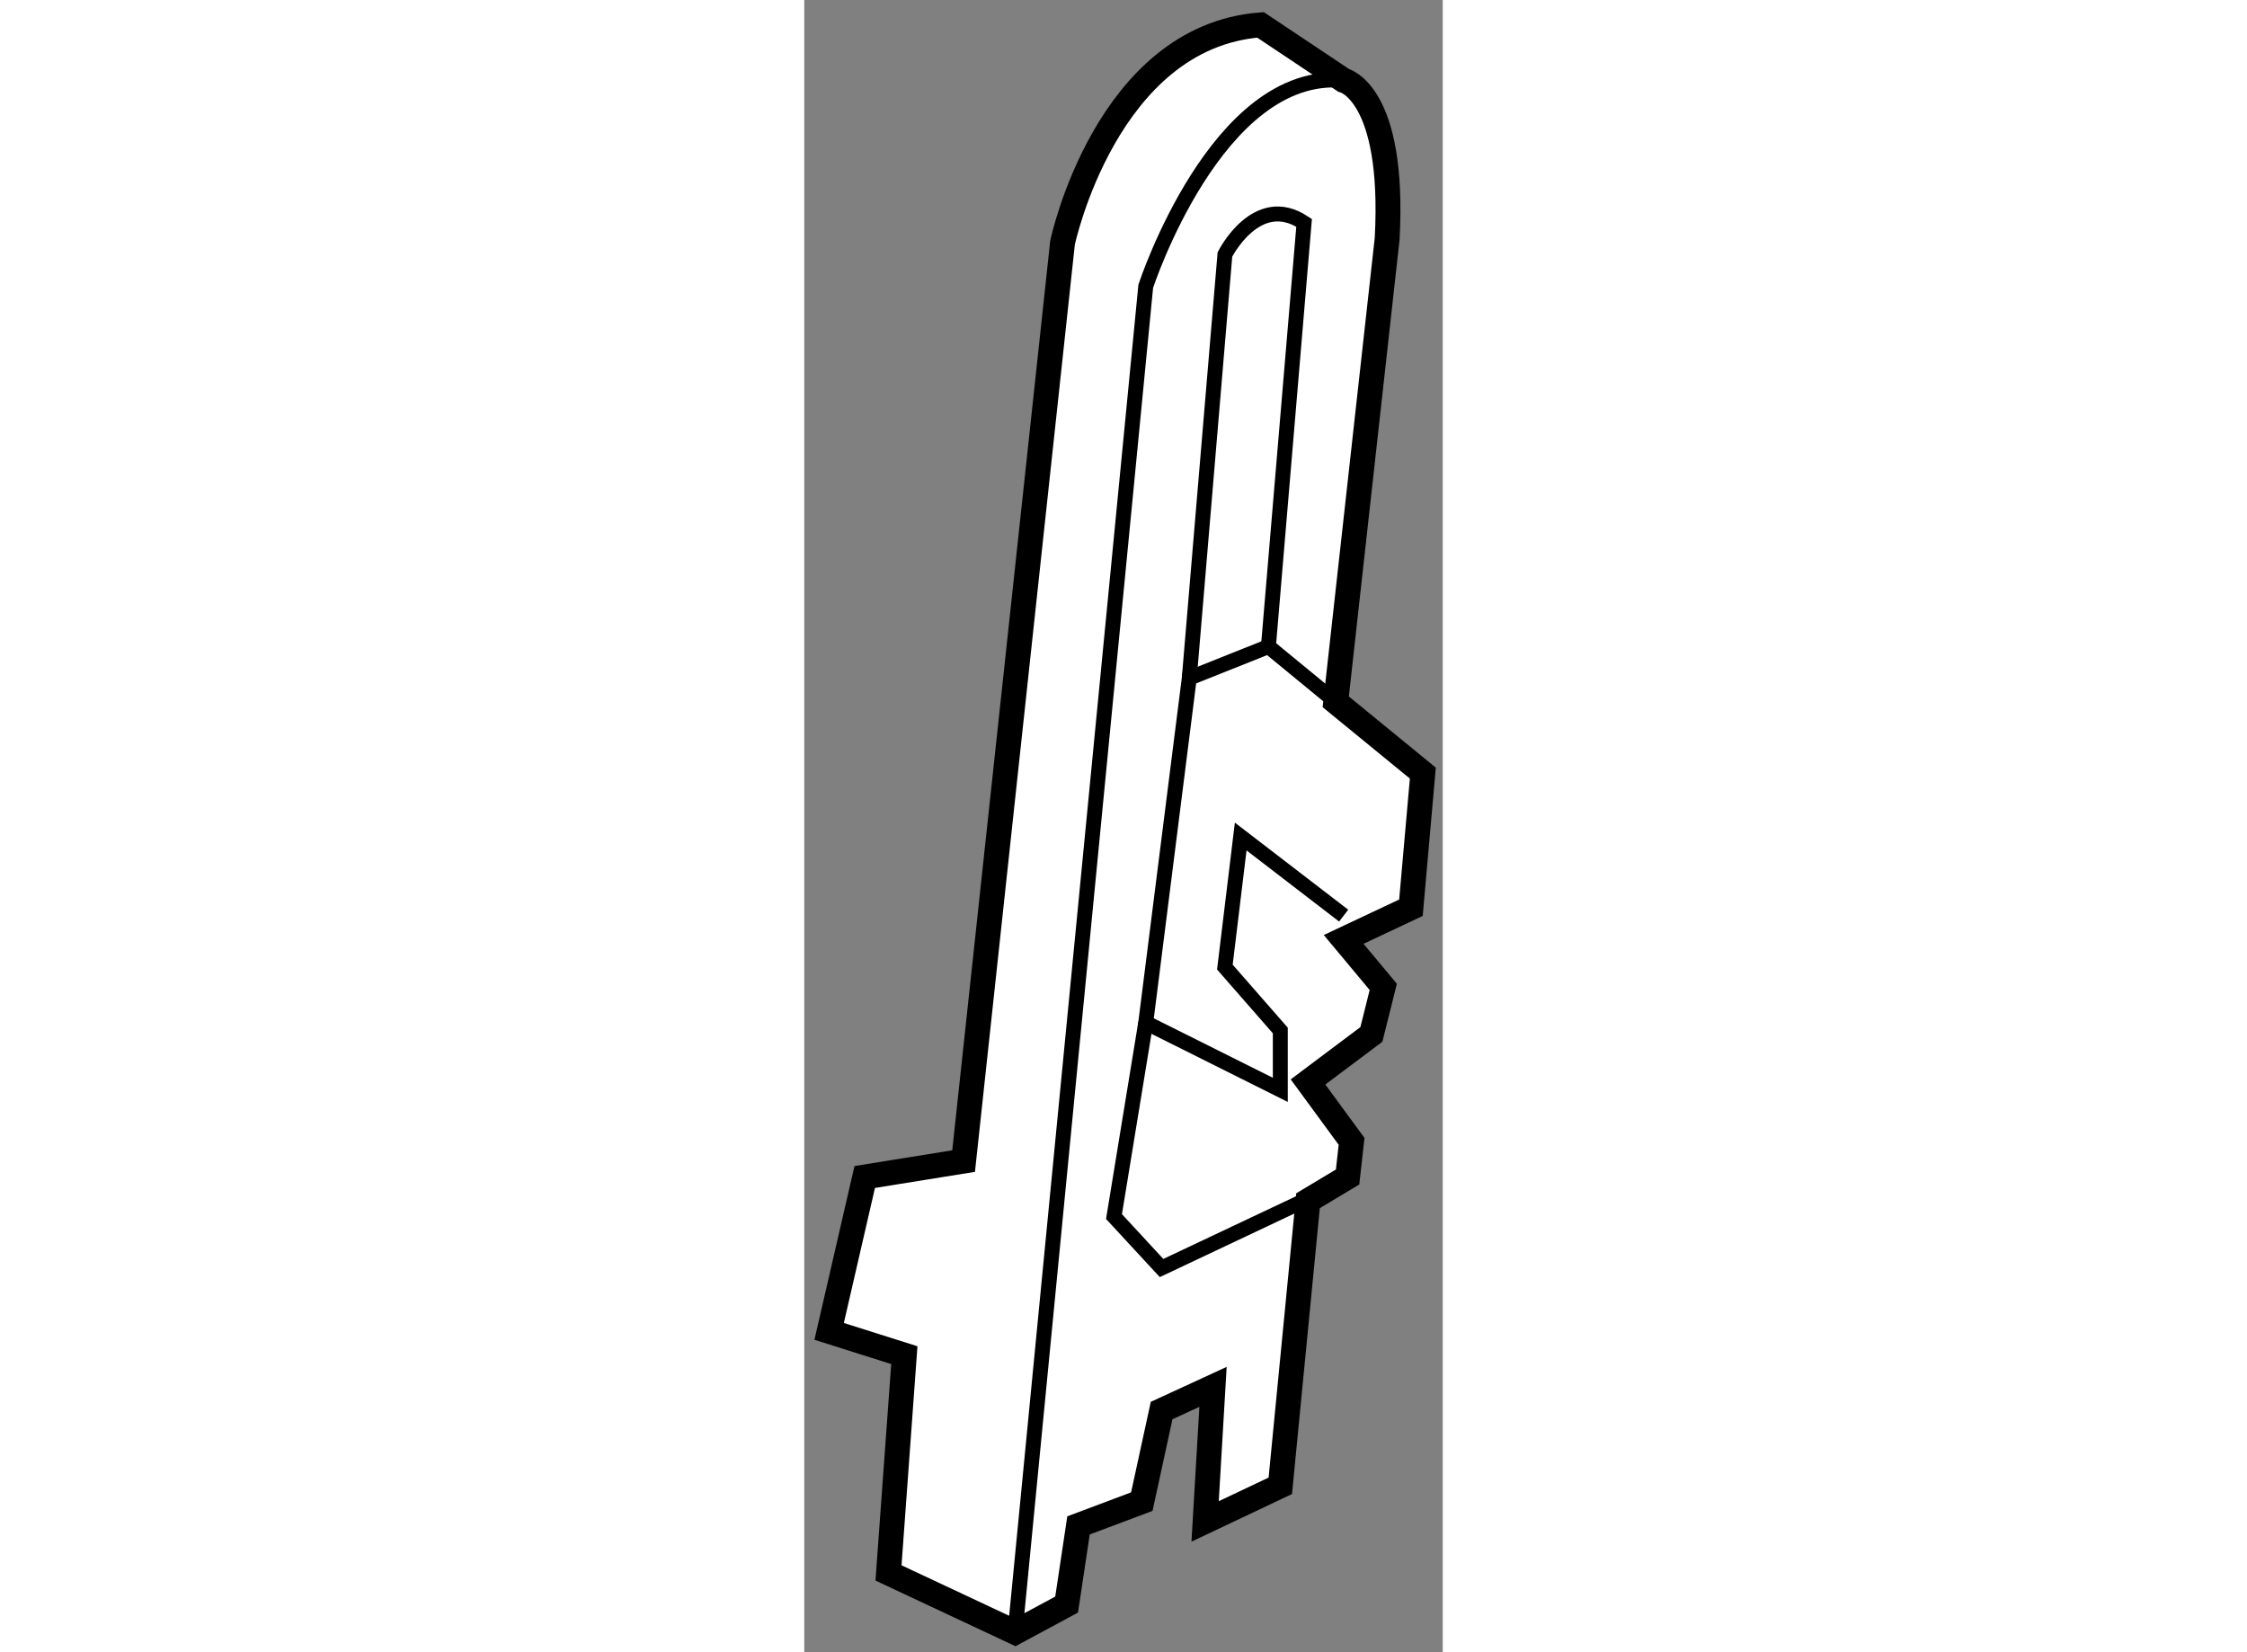
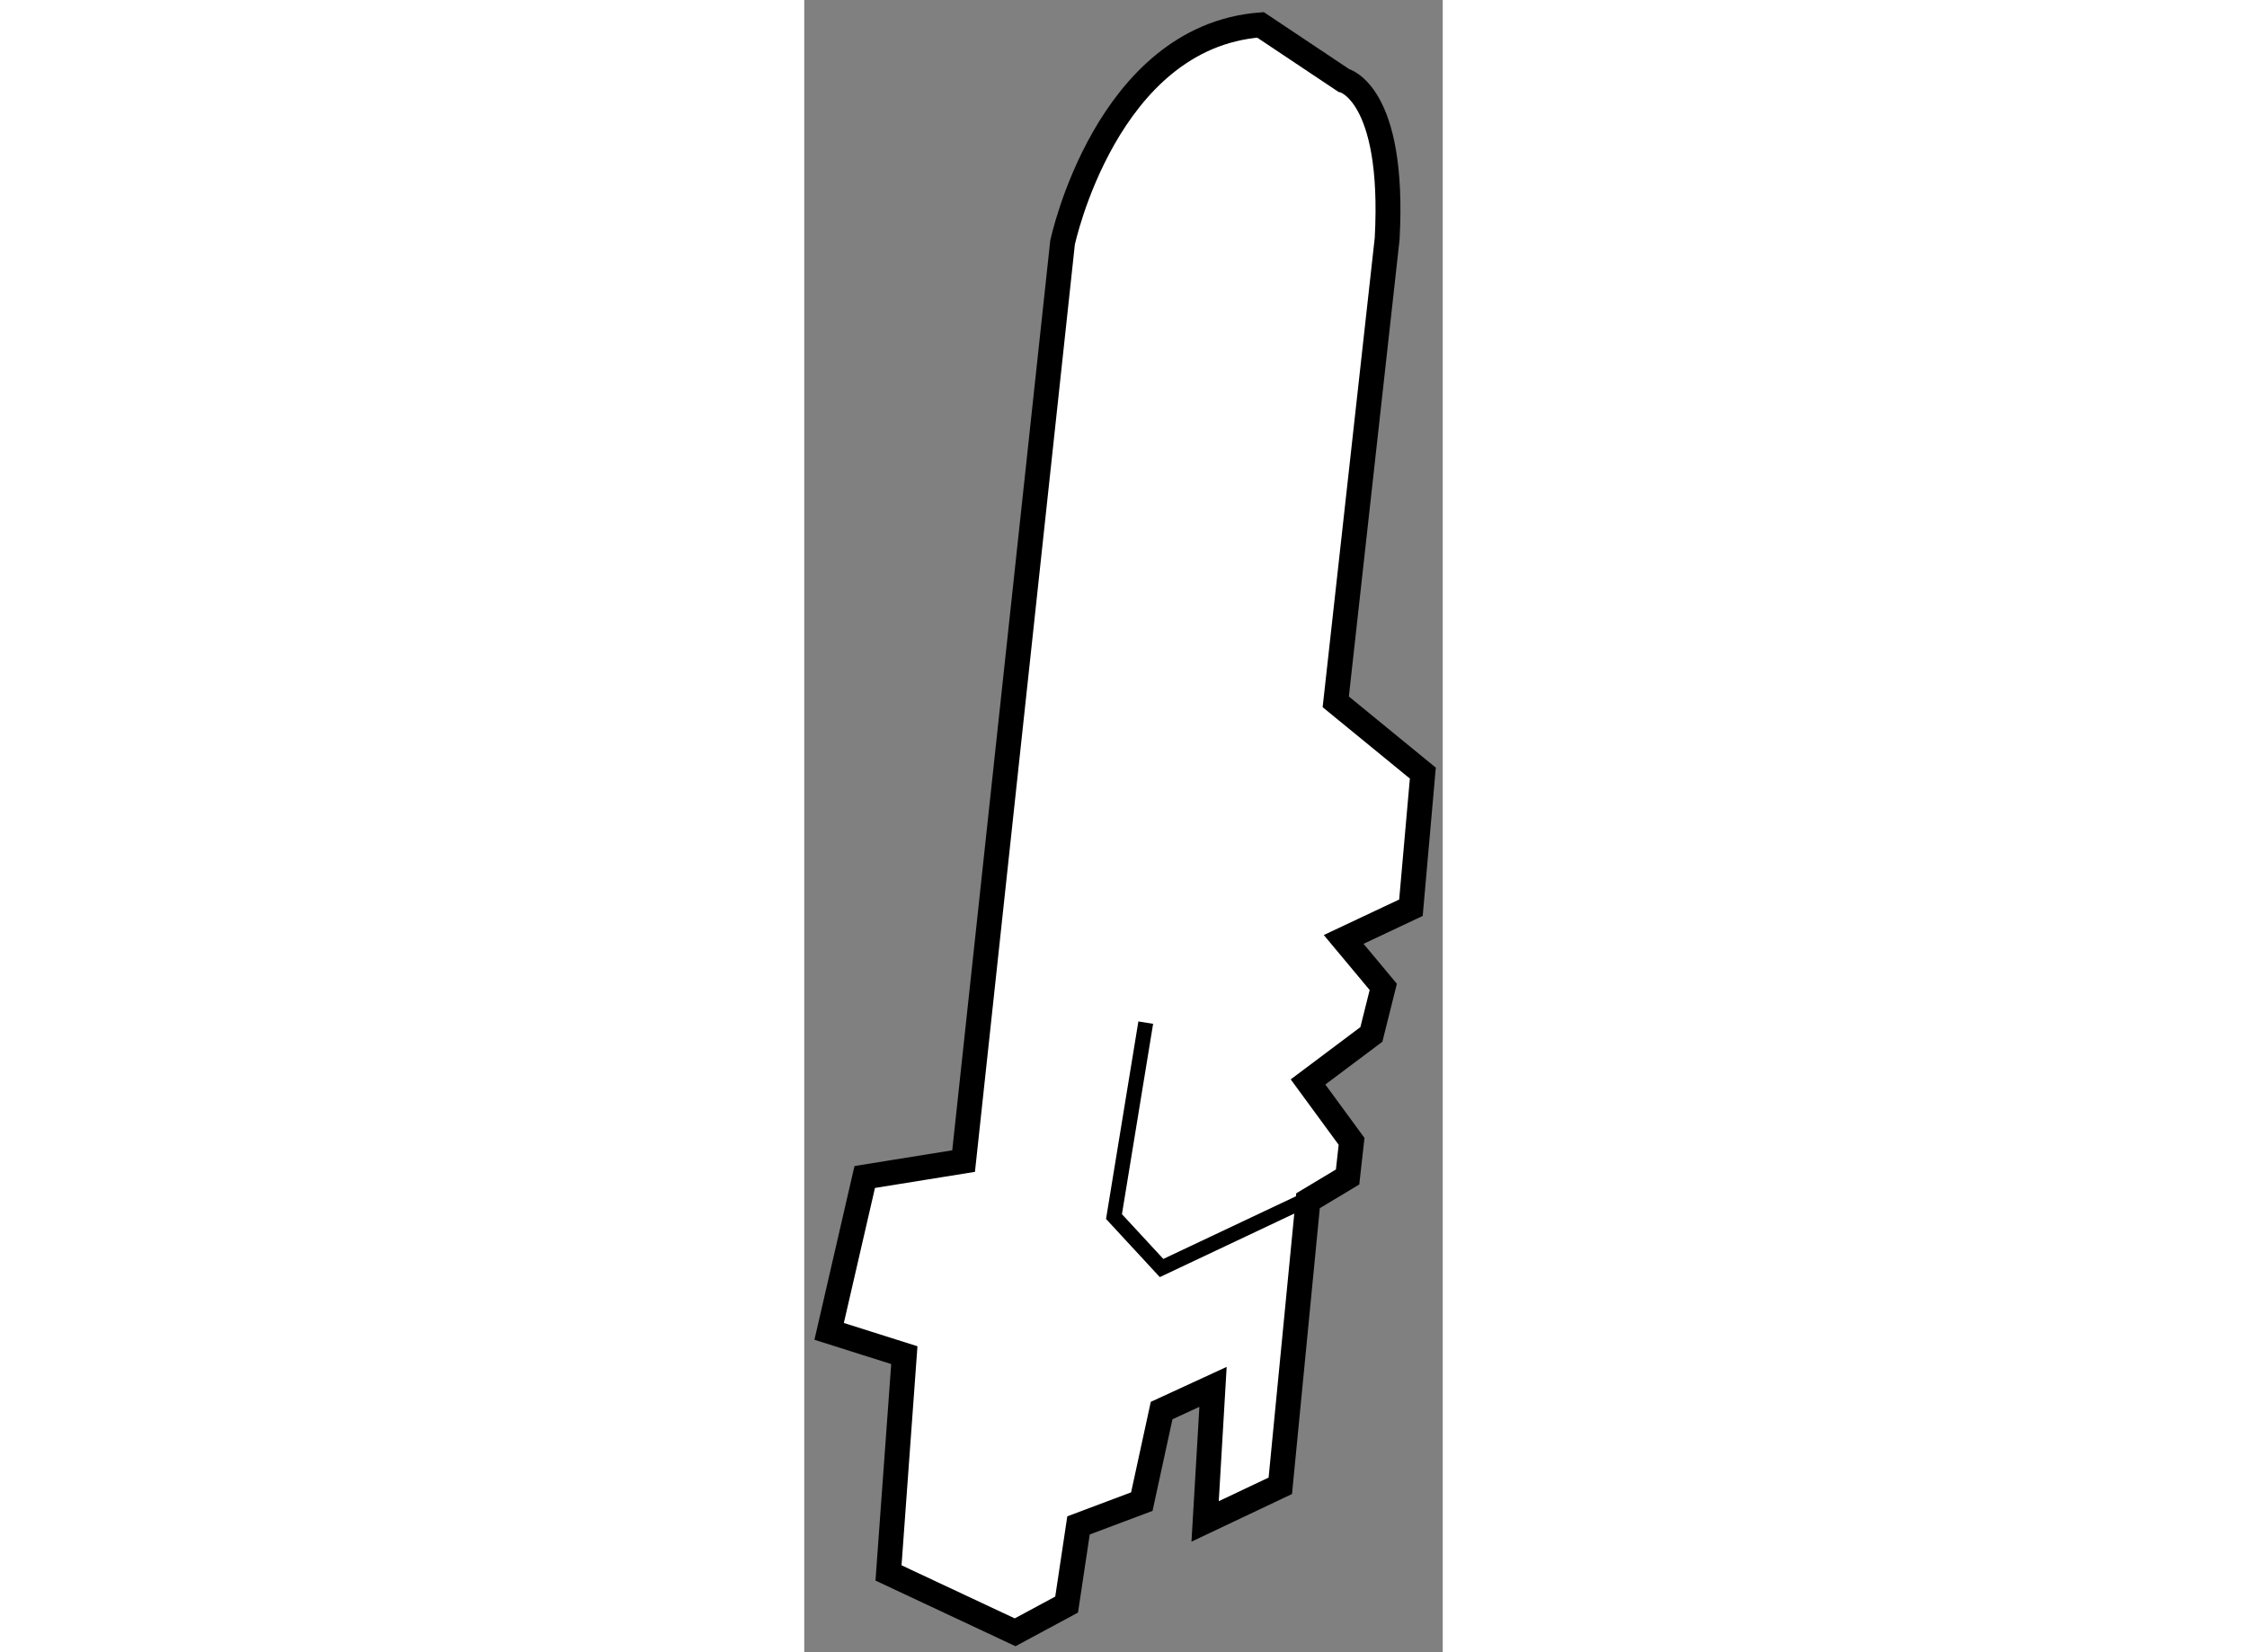
<svg xmlns="http://www.w3.org/2000/svg" version="1.1" x="0px" y="0px" width="244.8px" height="180px" viewBox="21.24 27.321 12.83 33.2" enable-background="new 0 0 244.8 180" xml:space="preserve">
  <rect x="21.24" y="27.321" width="12.83" height="33.2" fill="#808080" stroke="none" />
  <g>
    <path fill="#FFFFFF" stroke="#000000" stroke-width="0.5" d="M24.442,50.652l1.988-18.455c0,0,0.875-4.137,3.978-4.376     l1.671,1.115c0,0,1.034,0.239,0.874,3.182l-1.033,9.306l1.75,1.432l-0.239,2.705l-1.352,0.637l0.796,0.954l-0.239,0.955     l-1.273,0.955l0.875,1.194l-0.08,0.716l-0.795,0.477l-0.557,5.728l-1.511,0.716l0.159-2.704l-1.033,0.476l-0.398,1.83     l-1.272,0.478l-0.239,1.591l-1.035,0.557l-2.544-1.193l0.318-4.376l-1.511-0.478l0.715-3.102L24.442,50.652z" />
-     <path fill="none" stroke="#000000" stroke-width="0.3" d="M25.476,60.12l2.626-27.047c0,0,1.431-4.375,3.978-4.136" />
-     <polyline fill="none" stroke="#000000" stroke-width="0.3" points="32.188,41.645 30.567,40.313 28.977,40.947 28.102,47.87      30.806,49.221 30.806,48.028 29.692,46.754 30.01,44.13 32.079,45.72   " />
-     <path fill="none" stroke="#000000" stroke-width="0.3" d="M28.977,40.947l0.716-8.512c0,0,0.637-1.273,1.591-0.636l-0.717,8.513" />
    <polyline fill="none" stroke="#000000" stroke-width="0.3" points="31.656,51.272 28.42,52.801 27.464,51.767 28.102,47.87   " />
  </g>
</svg>